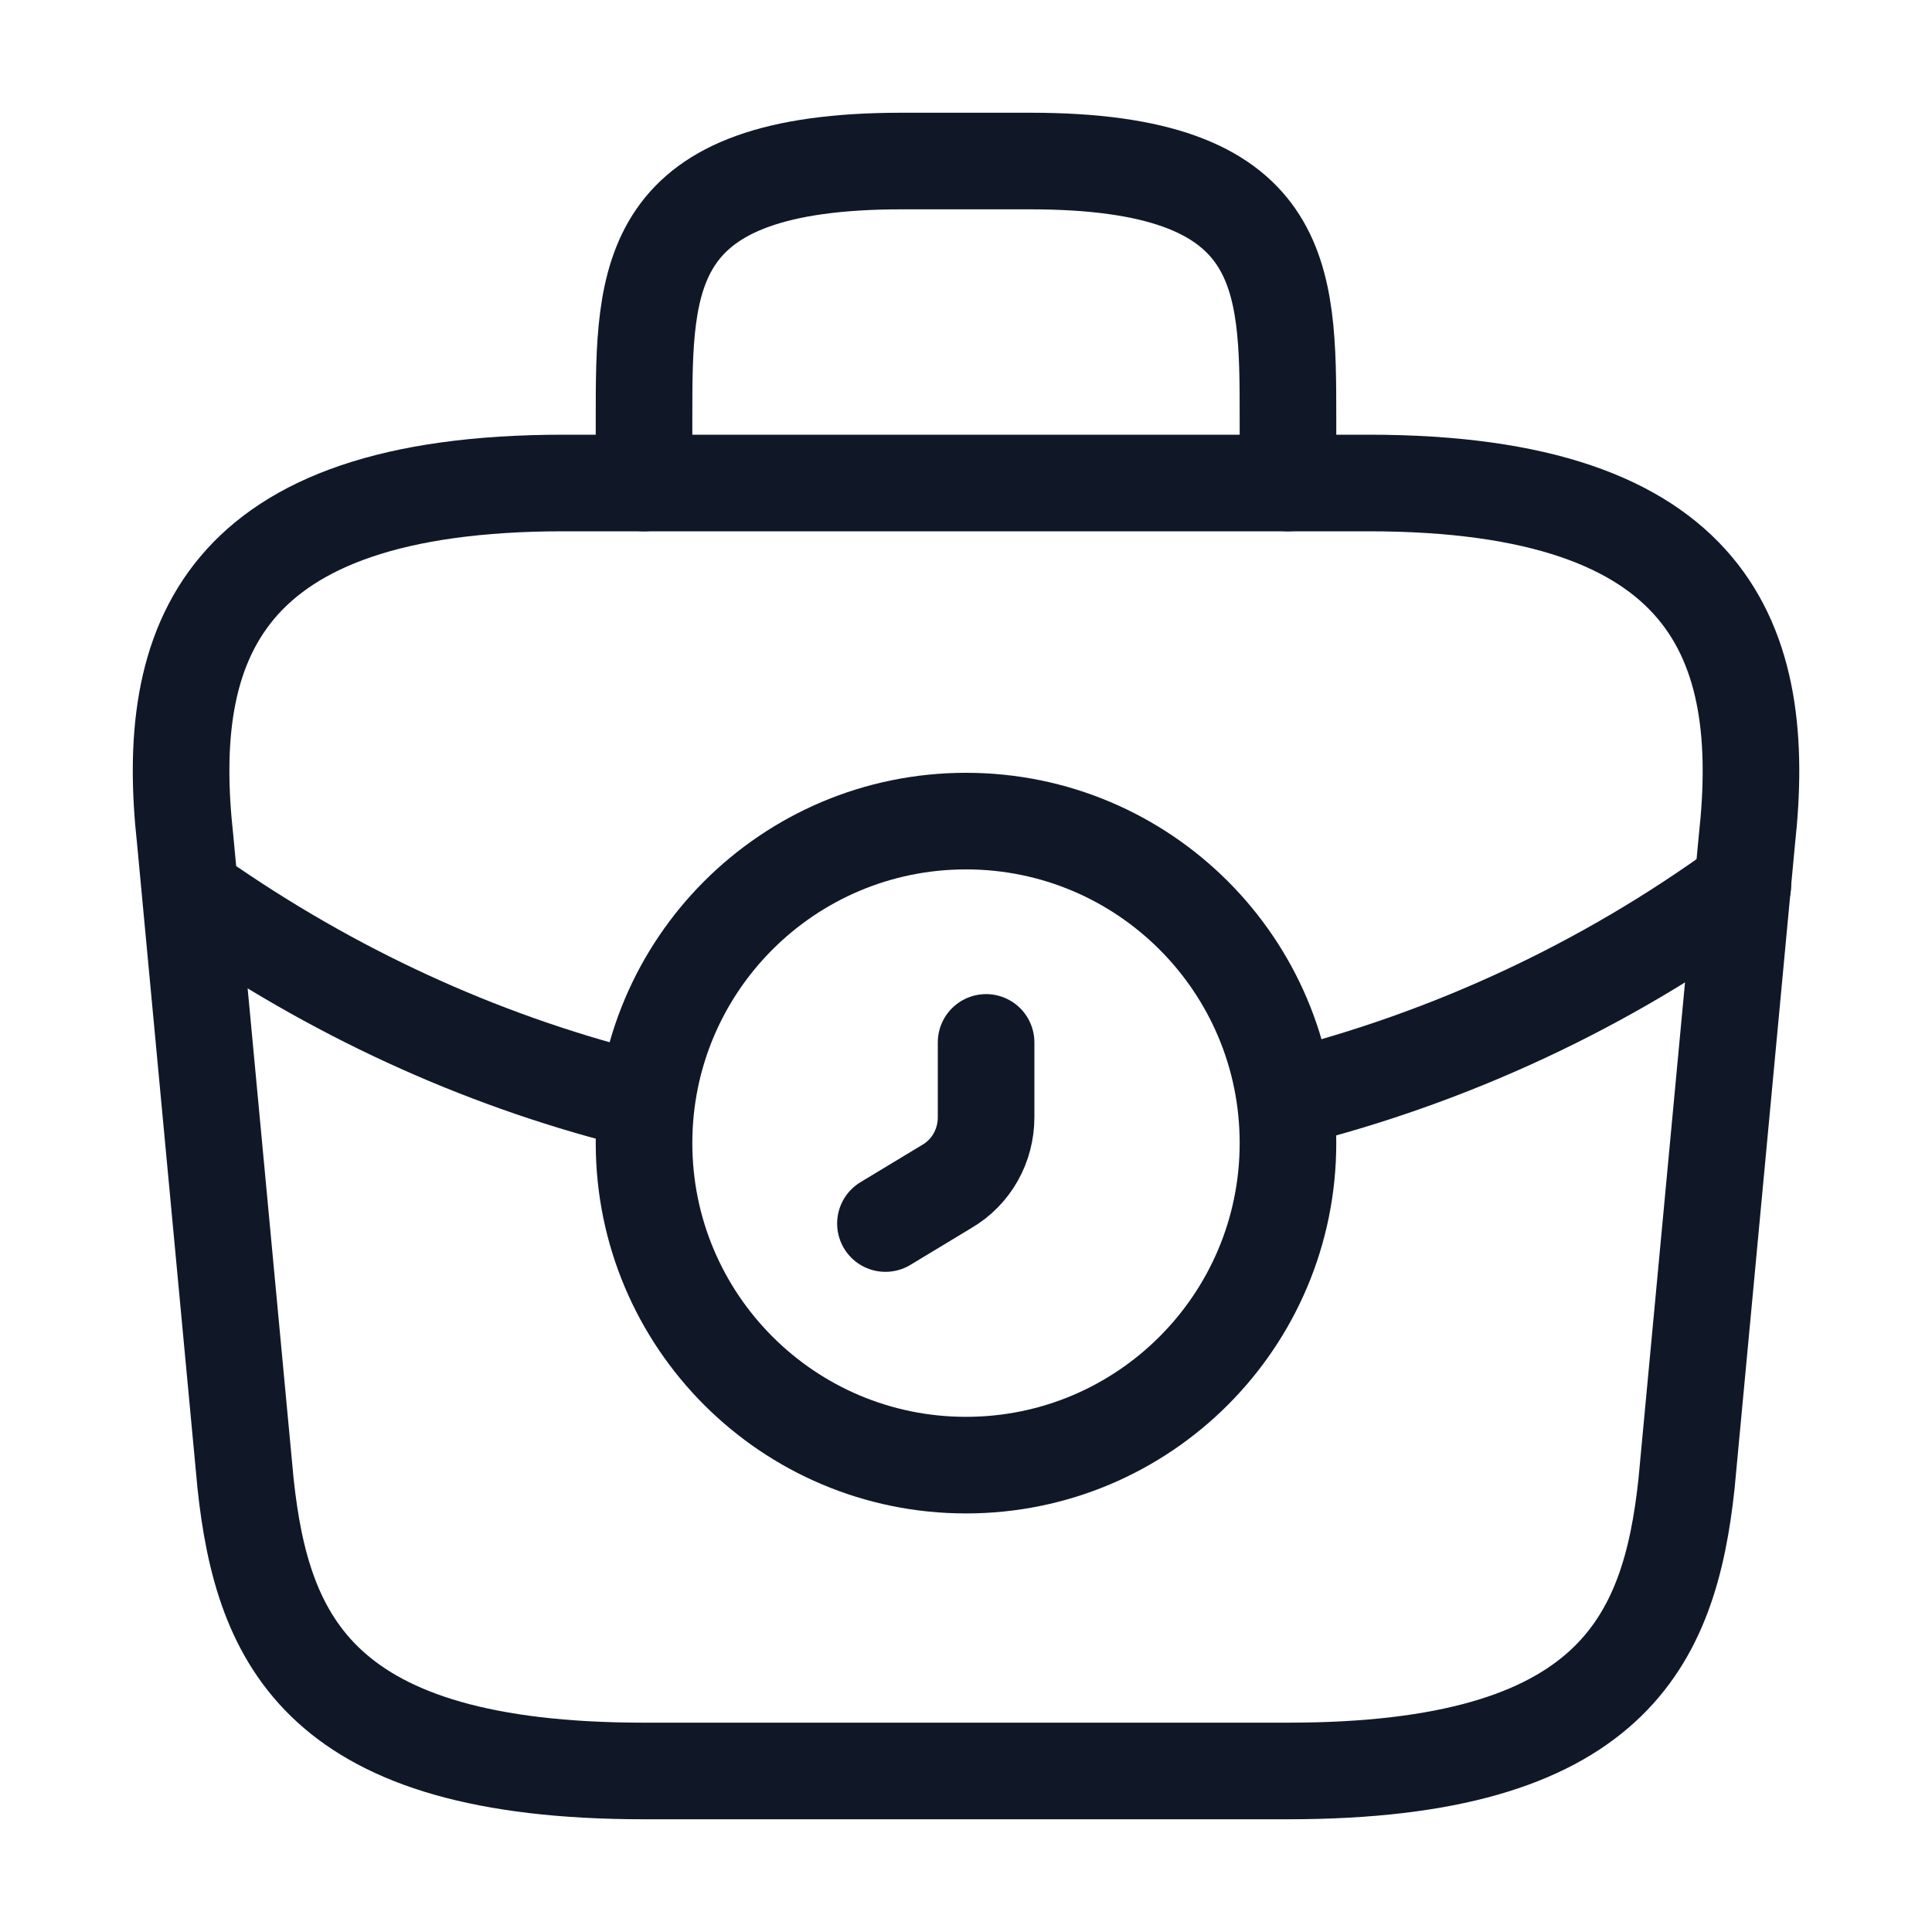
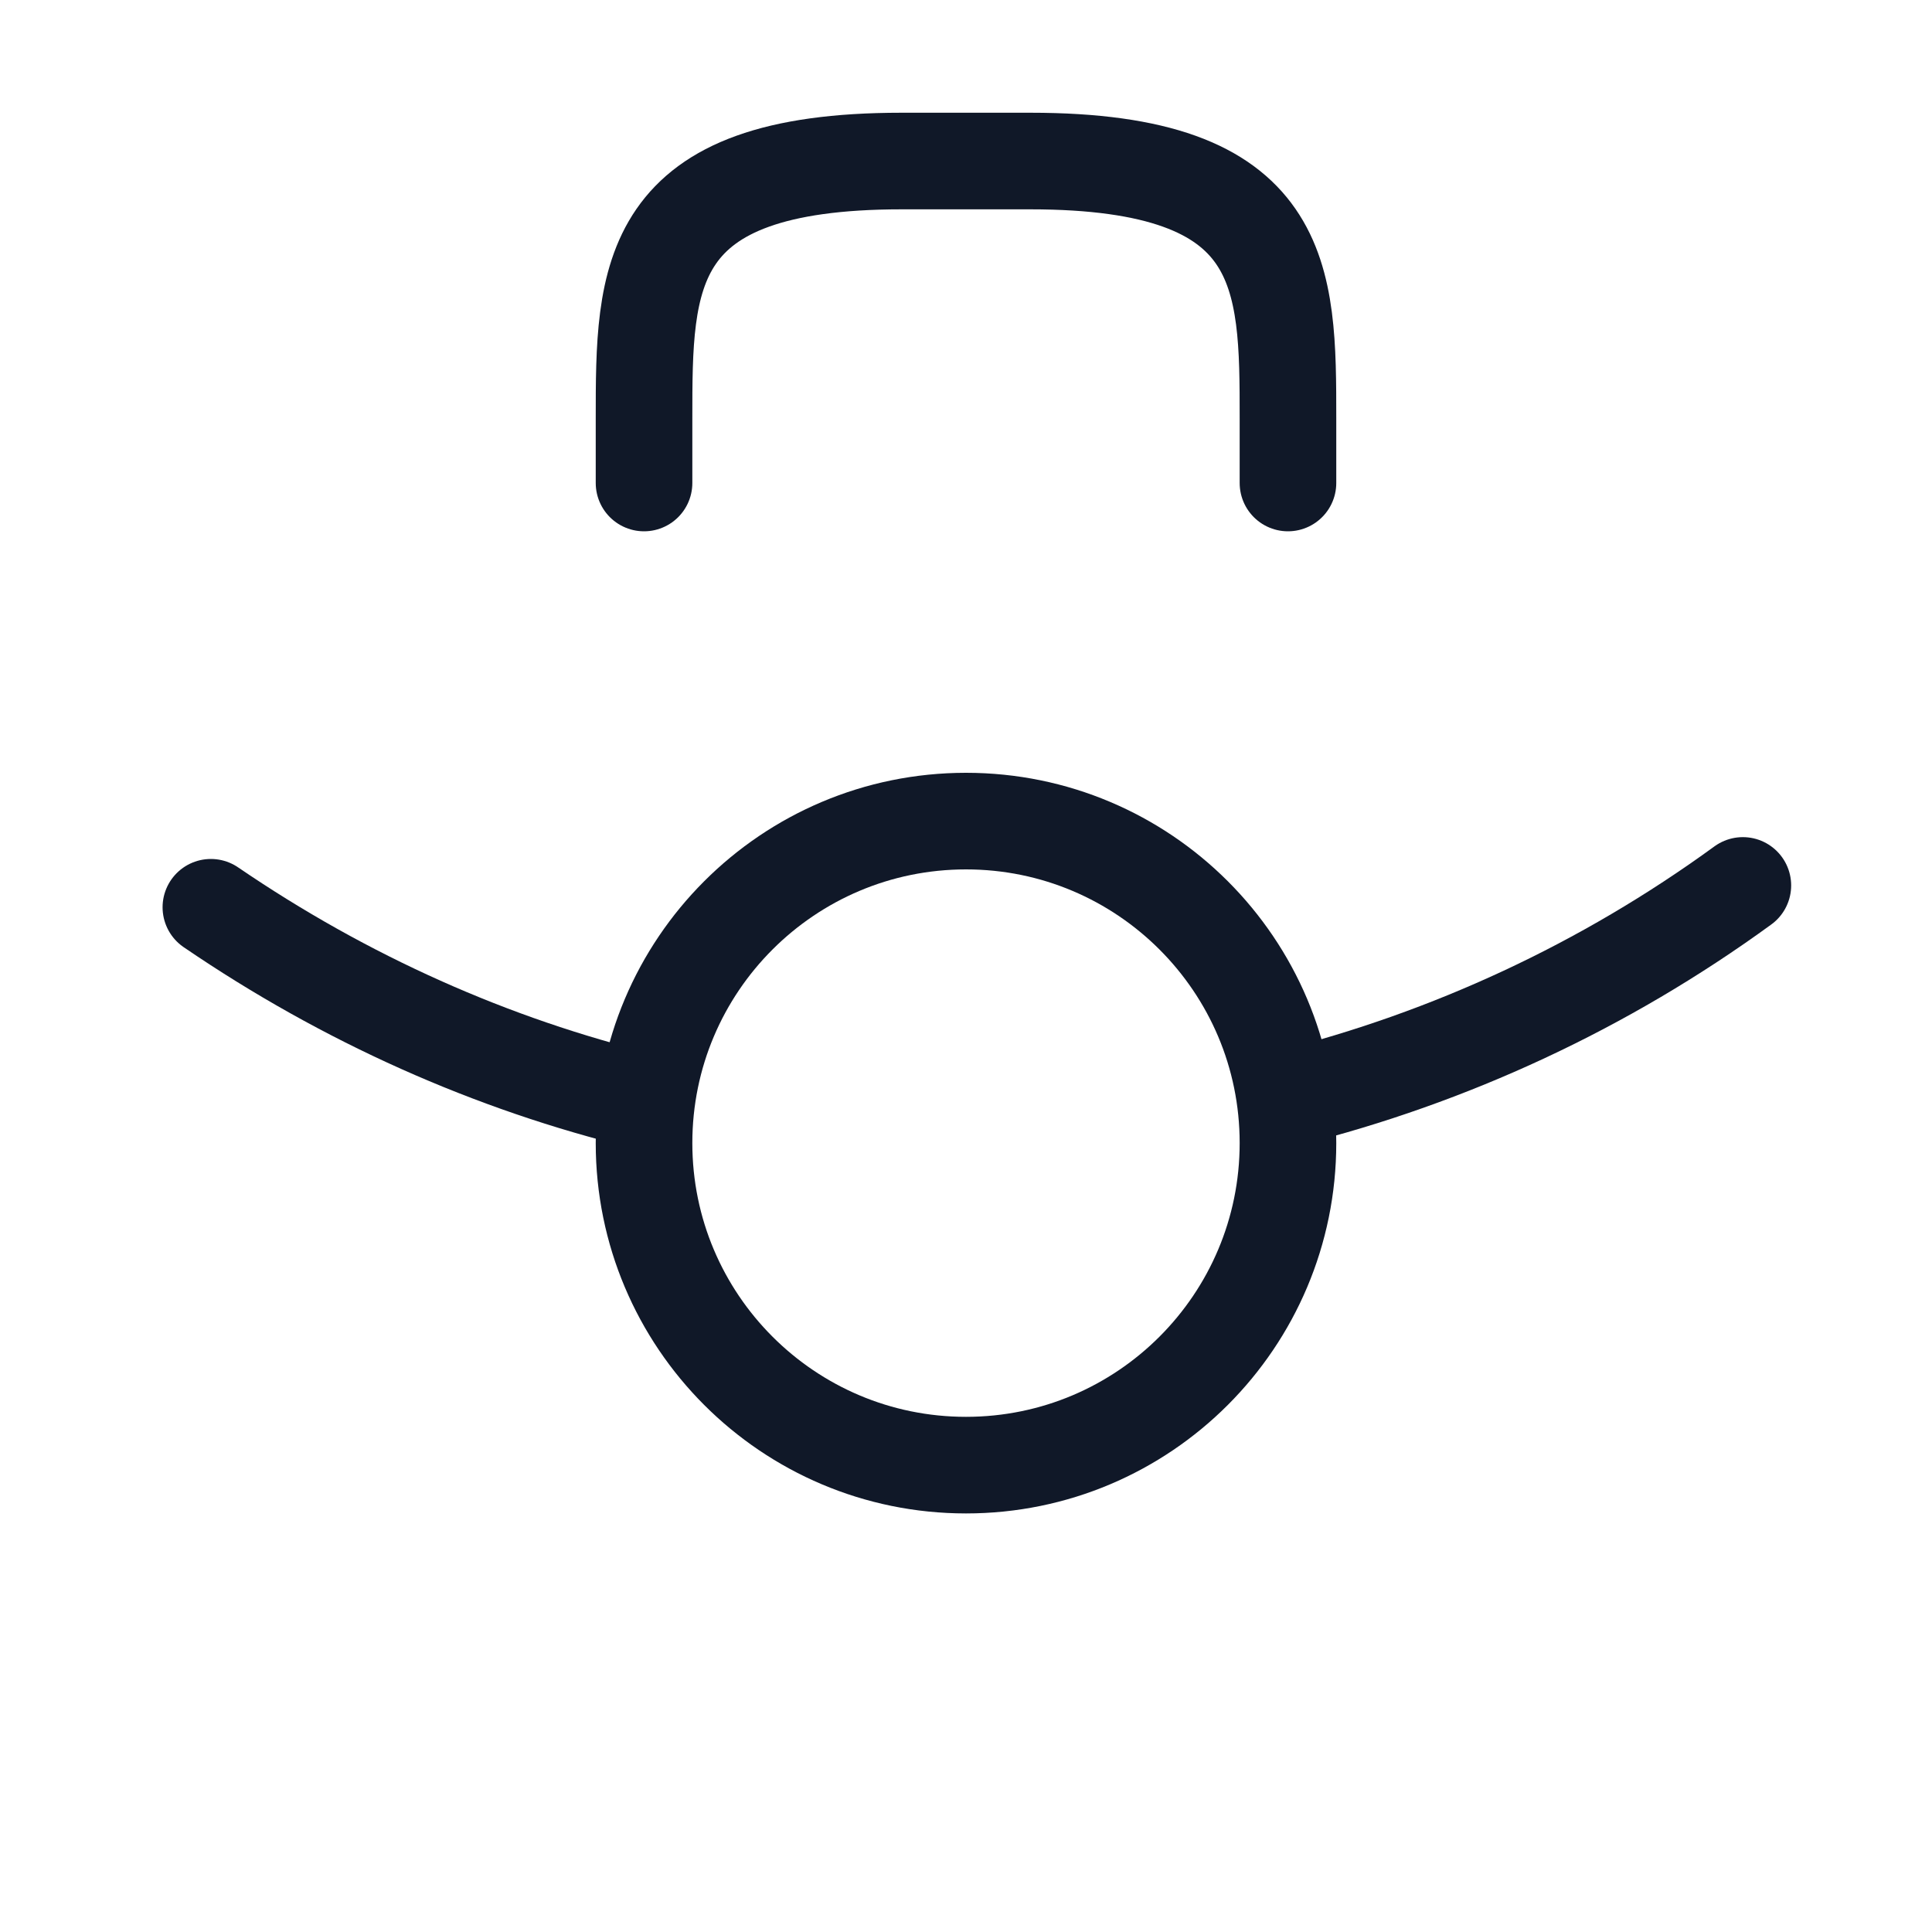
<svg xmlns="http://www.w3.org/2000/svg" width="20" height="20" viewBox="0 0 20 20" fill="none">
  <path d="M10 15.167C11.841 15.167 13.333 13.674 13.333 11.833C13.333 9.992 11.841 8.5 10 8.5C8.159 8.5 6.667 9.992 6.667 11.833C6.667 13.674 8.159 15.167 10 15.167Z" stroke="#101828" stroke-miterlimit="10" stroke-linecap="round" stroke-linejoin="round" />
-   <path d="M10.208 10.791V11.566C10.208 11.858 10.058 12.133 9.8 12.283L9.166 12.666" stroke="#101828" stroke-miterlimit="10" stroke-linecap="round" stroke-linejoin="round" />
-   <path d="M6.667 18.333H13.334C16.683 18.333 17.284 16.992 17.459 15.358L18.084 8.692C18.308 6.658 17.725 5 14.167 5H5.834C2.275 5 1.692 6.658 1.917 8.692L2.542 15.358C2.717 16.992 3.317 18.333 6.667 18.333Z" stroke="#101828" stroke-miterlimit="10" stroke-linecap="round" stroke-linejoin="round" />
  <path d="M6.667 5V4.333C6.667 2.858 6.667 1.667 9.333 1.667H10.666C13.333 1.667 13.333 2.858 13.333 4.333V5" stroke="#101828" stroke-miterlimit="10" stroke-linecap="round" stroke-linejoin="round" />
  <path d="M18.042 9.166C16.6 10.216 15 10.95 13.342 11.367" stroke="#101828" stroke-miterlimit="10" stroke-linecap="round" stroke-linejoin="round" />
  <path d="M2.183 9.392C3.575 10.342 5.091 11.017 6.666 11.4" stroke="#101828" stroke-miterlimit="10" stroke-linecap="round" stroke-linejoin="round" />
</svg>